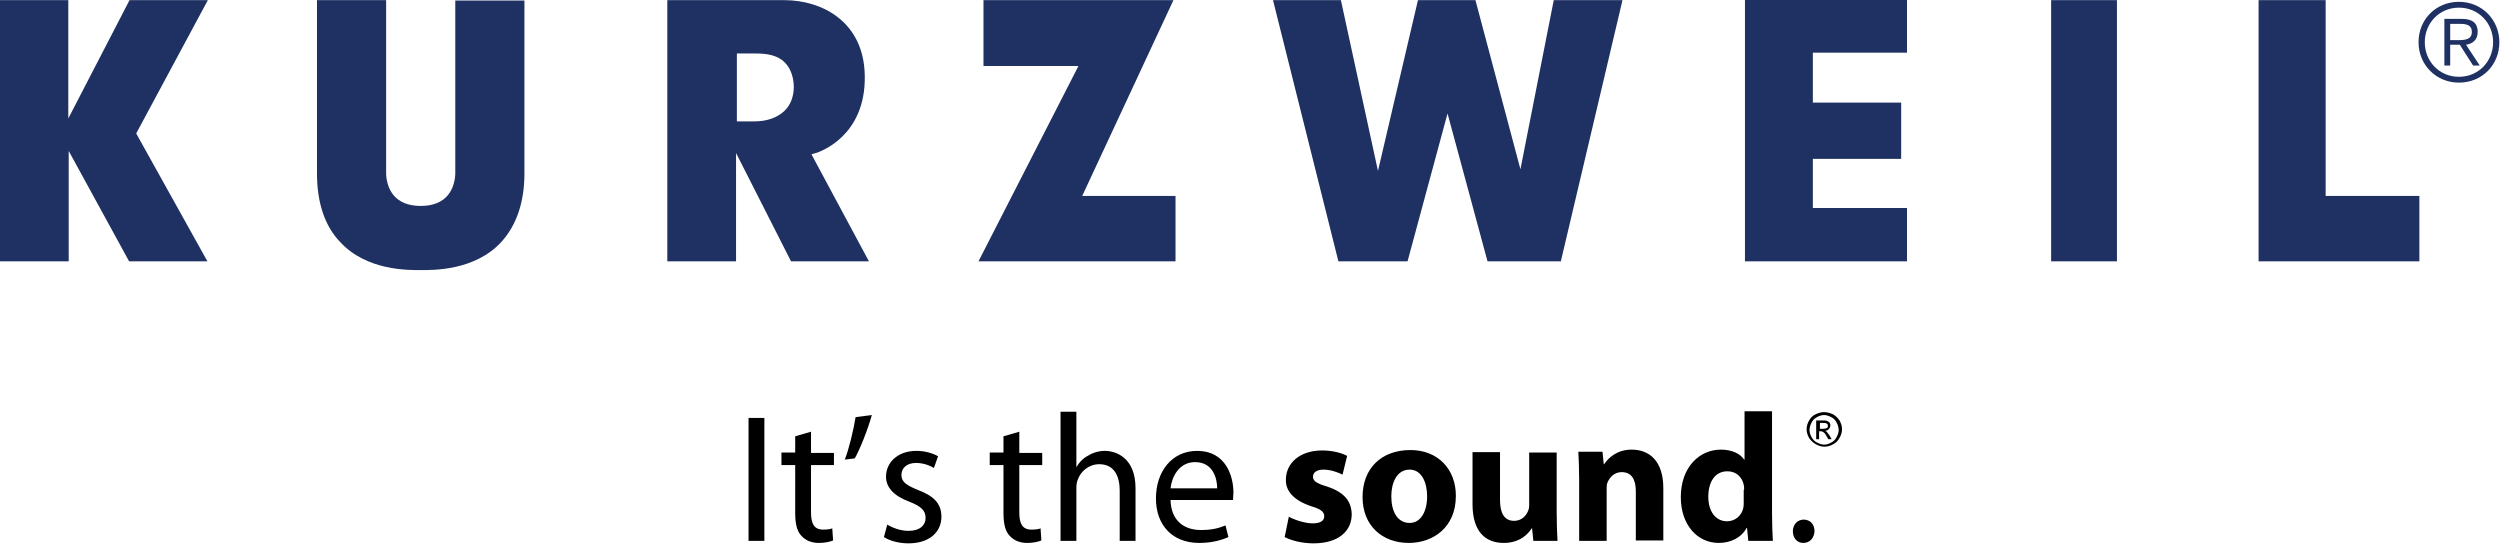
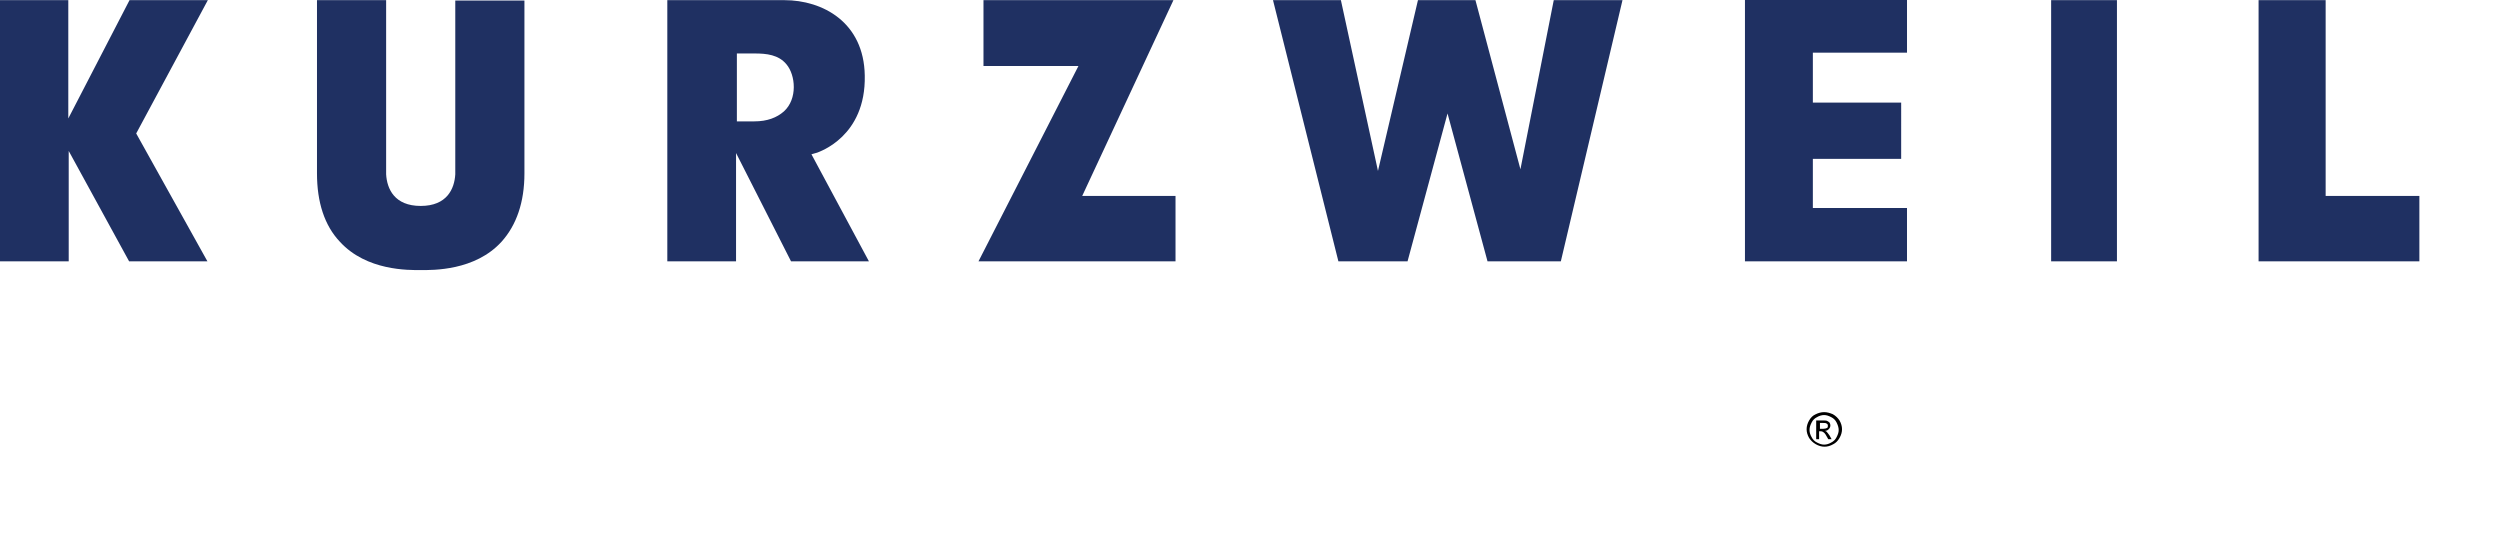
<svg xmlns="http://www.w3.org/2000/svg" xmlns:ns1="http://sodipodi.sourceforge.net/DTD/sodipodi-0.dtd" xmlns:ns2="http://www.inkscape.org/namespaces/inkscape" version="1.1" id="layer" x="0px" y="0px" viewBox="0 0 800 174" xml:space="preserve" ns1:docname="kurzweil.svg" width="800" height="174" ns2:version="1.2.1 (9c6d41e4, 2022-07-14)">
  <defs id="defs15" />
  <ns1:namedview id="namedview13" pagecolor="#ffffff" bordercolor="#000000" borderopacity="0.25" ns2:showpageshadow="2" ns2:pageopacity="0.0" ns2:pagecheckerboard="0" ns2:deskcolor="#d1d1d1" showgrid="false" ns2:zoom="5.791411" ns2:cx="516.62712" ns2:cy="183.72034" ns2:window-width="1392" ns2:window-height="872" ns2:window-x="48" ns2:window-y="0" ns2:window-maximized="1" ns2:current-layer="layer" />
  <style type="text/css" id="style2">
	.st0{fill:#1F3062;}
</style>
  <g id="g302" transform="matrix(1.333,0,0,1.333,-28.133,-340.4)">
    <path class="st0" d="m 71,255.4 -17.2,32 17.1,30.7 H 52.1 L 37.6,291.6 v 26.5 H 21.1 v -62.7 h 16.4 v 28.4 l 14.7,-28.4 z m 158.7,62.7 H 211 l -13.2,-26 v 26 h -16.5 v -62.7 h 28.1 c 9.2,0 19.1,5.3 19.3,18.1 0.3,14.7 -11,18.3 -11.4,18.5 l -1.4,0.4 z m -20.4,-36 c 3.3,-3 2.8,-8.7 0.6,-11.3 -1.9,-2.3 -4.8,-2.6 -7.6,-2.6 0,0 -4.3,0 -4.3,0 v 16.3 h 4.2 c 3.1,0 5.4,-0.9 7.1,-2.4 m 184.8,-26.7 -8,40.6 -10.8,-40.6 h -13.8 l -9.6,41 -8.9,-41 h -16.3 l 15.7,62.7 H 359 l 9.6,-35.5 9.6,35.5 h 17.6 l 14.8,-62.7 z m 45.9,0 v 62.7 h 38.9 v -12.8 h -22.6 v -11.8 h 21.2 V 280 h -21.2 v -12 h 22.6 V 255.3 H 440 Z m 89.3,0 h -15.8 v 62.7 h 15.8 z m 34,0 v 62.7 h 38.6 v -15.7 h -22.5 v -47 z m -432.9,0 v 41.8 c -0.2,3.5 -2,7.6 -8.3,7.6 v 0 0 c -6.3,0 -8.1,-4.1 -8.3,-7.6 V 255.4 H 97.2 V 297 c 0,6.9 1.8,12.5 5.5,16.4 6.4,7 16.5,6.8 19.4,6.8 2.9,0 13,0.2 19.4,-6.8 3.6,-4 5.5,-9.5 5.5,-16.4 v -41.5 h -16.6 z m 150.5,47 21.9,-47 h -45.6 v 15.8 H 280 l -24,46.9 h 47.3 v -15.7 z" id="path4" />
-     <path class="st0" d="m 621.1,265.5 c 0,5.5 -4.2,9.7 -9.7,9.7 -5.5,0 -9.7,-4.3 -9.7,-9.7 0,-5.5 4.2,-9.7 9.7,-9.7 5.5,0 9.7,4.3 9.7,9.7 z m -17.9,0 c 0,4.6 3.5,8.3 8.2,8.3 4.7,0 8.2,-3.7 8.2,-8.3 0,-4.6 -3.5,-8.3 -8.2,-8.3 -4.7,0 -8.2,3.7 -8.2,8.3 z m 6.1,5.6 h -1.4 v -11.2 h 4.3 c 2.5,0 3.7,1.1 3.7,3.1 0,2 -1.3,2.9 -2.8,3.1 l 3.3,5 h -1.6 l -3.2,-5 h -2.3 z m 1.8,-6.1 c 1.7,0 3.4,-0.1 3.4,-2 0,-1.6 -1.3,-1.9 -2.7,-1.9 h -2.5 v 3.9 z" id="path6" />
-     <path d="m 204.6,355.7 v 29.5 h -3.8 v -29.5 z m 11.2,3.3 v 5.1 h 5.5 v 2.9 h -5.5 v 11.4 c 0,2.6 0.7,4.1 2.9,4.1 1,0 1.7,-0.1 2.2,-0.3 l 0.2,2.9 c -0.7,0.3 -1.9,0.6 -3.4,0.6 -1.8,0 -3.2,-0.6 -4.2,-1.7 -1.1,-1.1 -1.5,-3 -1.5,-5.5 V 367 h -3.3 v -3 h 3.3 v -3.9 z m 14.6,-4 c -1,3.6 -2.9,8.3 -4.1,10.4 l -2.4,0.3 c 1,-2.5 2.1,-7.1 2.6,-10.2 z m 3.7,26.3 c 1.1,0.7 3.1,1.5 5.1,1.5 2.8,0 4.1,-1.4 4.1,-3.1 0,-1.8 -1.1,-2.8 -3.9,-3.9 -3.8,-1.4 -5.6,-3.5 -5.6,-6 0,-3.4 2.8,-6.2 7.3,-6.2 2.1,0 4,0.6 5.2,1.3 l -1,2.8 c -0.8,-0.5 -2.4,-1.2 -4.3,-1.2 -2.3,0 -3.5,1.3 -3.5,2.9 0,1.7 1.3,2.5 4,3.6 3.7,1.4 5.6,3.2 5.6,6.4 0,3.7 -2.9,6.4 -7.9,6.4 -2.3,0 -4.5,-0.6 -5.9,-1.5 z M 265.8,359 v 5.1 h 5.5 v 2.9 h -5.5 v 11.4 c 0,2.6 0.7,4.1 2.9,4.1 1,0 1.7,-0.1 2.2,-0.3 l 0.2,2.9 c -0.7,0.3 -1.9,0.6 -3.4,0.6 -1.8,0 -3.2,-0.6 -4.2,-1.7 -1.1,-1.1 -1.5,-3 -1.5,-5.5 V 367 h -3.3 v -3 h 3.3 v -3.9 z m 9.9,-4.8 h 3.8 v 13.2 h 0.1 c 0.6,-1.1 1.6,-2.1 2.8,-2.7 1.1,-0.7 2.5,-1.1 3.9,-1.1 2.8,0 7.4,1.7 7.4,9 v 12.6 h -3.8 v -12.1 c 0,-3.4 -1.3,-6.3 -4.9,-6.3 -2.5,0 -4.5,1.7 -5.2,3.8 -0.2,0.5 -0.3,1.1 -0.3,1.8 v 12.8 h -3.8 z m 26.4,21.1 c 0.1,5.2 3.4,7.3 7.3,7.3 2.8,0 4.4,-0.5 5.9,-1.1 l 0.7,2.8 c -1.4,0.6 -3.7,1.4 -7,1.4 -6.5,0 -10.4,-4.3 -10.4,-10.7 0,-6.4 3.8,-11.4 9.9,-11.4 6.9,0 8.7,6.1 8.7,10 0,0.8 -0.1,1.4 -0.1,1.8 h -15 z m 11.2,-2.7 c 0,-2.4 -1,-6.3 -5.3,-6.3 -3.9,0 -5.6,3.6 -5.9,6.3 z m 17.2,6.8 c 1.2,0.7 3.8,1.6 5.7,1.6 2,0 2.8,-0.7 2.8,-1.7 0,-1 -0.7,-1.7 -3.1,-2.4 -4.5,-1.5 -6.2,-3.9 -6.1,-6.4 0,-4 3.4,-7 8.7,-7 2.5,0 4.7,0.6 6,1.3 l -1.1,4.5 c -1,-0.5 -2.8,-1.2 -4.6,-1.2 -1.6,0 -2.5,0.7 -2.5,1.7 0,1 0.8,1.6 3.5,2.4 4.1,1.4 5.7,3.5 5.8,6.6 0,4 -3.1,7 -9.2,7 -2.8,0 -5.3,-0.7 -6.9,-1.5 z m 28.8,6.3 c -6.3,0 -11.1,-4.1 -11.1,-11 0,-6.9 4.5,-11.3 11.5,-11.3 6.5,0 10.9,4.5 10.9,11 0,7.7 -5.6,11.3 -11.3,11.3 z m 0.2,-4.8 c 2.6,0 4.2,-2.6 4.2,-6.4 0,-3.1 -1.2,-6.4 -4.2,-6.4 -3.1,0 -4.4,3.2 -4.4,6.4 0,3.7 1.5,6.4 4.4,6.4 z m 35.3,-2.6 c 0,2.8 0.1,5.1 0.2,6.9 h -5.8 l -0.3,-3 h -0.1 c -0.8,1.3 -2.8,3.5 -6.7,3.5 -4.4,0 -7.5,-2.7 -7.5,-9.3 v -12.5 h 6.6 v 11.5 c 0,3.1 1,5 3.4,5 1.8,0 2.9,-1.3 3.3,-2.3 0.2,-0.4 0.3,-0.9 0.3,-1.4 V 364 h 6.6 z m 5.4,-7.7 c 0,-2.7 -0.1,-4.9 -0.2,-6.8 h 5.8 l 0.3,3 h 0.1 c 0.9,-1.4 3,-3.5 6.6,-3.5 4.4,0 7.6,2.9 7.6,9.2 v 12.6 h -6.6 v -11.8 c 0,-2.8 -1,-4.6 -3.4,-4.6 -1.8,0 -2.9,1.3 -3.4,2.5 -0.2,0.4 -0.2,1 -0.2,1.7 v 12.3 h -6.6 z m 46.3,-16.5 v 24.7 c 0,2.4 0.1,4.9 0.2,6.4 h -5.9 l -0.3,-3.1 h -0.1 c -1.3,2.4 -3.9,3.6 -6.7,3.6 -5.1,0 -9.1,-4.3 -9.1,-11 0,-7.2 4.5,-11.4 9.6,-11.4 2.7,0 4.7,1 5.6,2.4 h 0.1 v -11.6 z m -6.7,18.8 c 0,-0.4 0,-0.8 -0.1,-1.2 -0.4,-1.8 -1.8,-3.2 -3.9,-3.2 -3.1,0 -4.6,2.7 -4.6,6.1 0,3.6 1.8,5.9 4.5,5.9 1.9,0 3.5,-1.3 3.9,-3.2 0.1,-0.4 0.1,-1 0.1,-1.5 v -2.9 z m 14.2,12.8 c -1.5,0 -2.5,-1.2 -2.5,-2.8 0,-1.6 1.1,-2.8 2.6,-2.8 1.5,0 2.6,1.1 2.6,2.8 -0.1,1.6 -1.1,2.8 -2.7,2.8 z" id="path8" />
    <path d="m 459,354.3 c 0.7,0 1.4,0.2 2.1,0.5 0.7,0.4 1.2,0.9 1.6,1.5 0.4,0.7 0.6,1.4 0.6,2.1 0,0.7 -0.2,1.4 -0.6,2.1 -0.4,0.7 -0.9,1.2 -1.5,1.5 -0.7,0.4 -1.4,0.6 -2.1,0.6 -0.7,0 -1.4,-0.2 -2.1,-0.6 -0.7,-0.4 -1.2,-0.9 -1.6,-1.5 -0.4,-0.7 -0.6,-1.4 -0.6,-2.1 0,-0.7 0.2,-1.4 0.6,-2.1 0.4,-0.7 0.9,-1.2 1.6,-1.5 0.6,-0.3 1.3,-0.5 2,-0.5 z m 0,0.7 c -0.6,0 -1.2,0.2 -1.7,0.5 -0.6,0.3 -1,0.7 -1.3,1.3 -0.3,0.6 -0.5,1.1 -0.5,1.8 0,0.6 0.2,1.2 0.5,1.7 0.3,0.6 0.7,1 1.3,1.3 0.6,0.3 1.1,0.5 1.7,0.5 0.6,0 1.2,-0.2 1.7,-0.5 0.6,-0.3 1,-0.7 1.3,-1.3 0.3,-0.6 0.5,-1.1 0.5,-1.7 0,-0.6 -0.2,-1.2 -0.5,-1.8 -0.3,-0.6 -0.7,-1 -1.3,-1.3 -0.6,-0.3 -1.1,-0.5 -1.7,-0.5 z m -1.9,5.8 v -4.5 h 1.5 c 0.5,0 0.9,0 1.1,0.1 0.2,0.1 0.4,0.2 0.6,0.4 0.1,0.2 0.2,0.4 0.2,0.7 0,0.3 -0.1,0.6 -0.4,0.9 -0.2,0.2 -0.5,0.4 -0.9,0.4 0.2,0.1 0.3,0.1 0.4,0.2 0.2,0.2 0.4,0.5 0.7,0.9 l 0.5,0.9 H 460 l -0.4,-0.7 c -0.3,-0.6 -0.6,-0.9 -0.8,-1 -0.1,-0.1 -0.3,-0.2 -0.6,-0.2 h -0.4 v 1.9 z m 0.8,-2.5 h 0.9 c 0.4,0 0.7,-0.1 0.9,-0.2 0.2,-0.1 0.2,-0.3 0.2,-0.5 0,-0.1 0,-0.3 -0.1,-0.4 -0.1,-0.1 -0.2,-0.2 -0.3,-0.2 -0.1,-0.1 -0.4,-0.1 -0.7,-0.1 H 458 v 1.4 z" id="path10" />
  </g>
</svg>